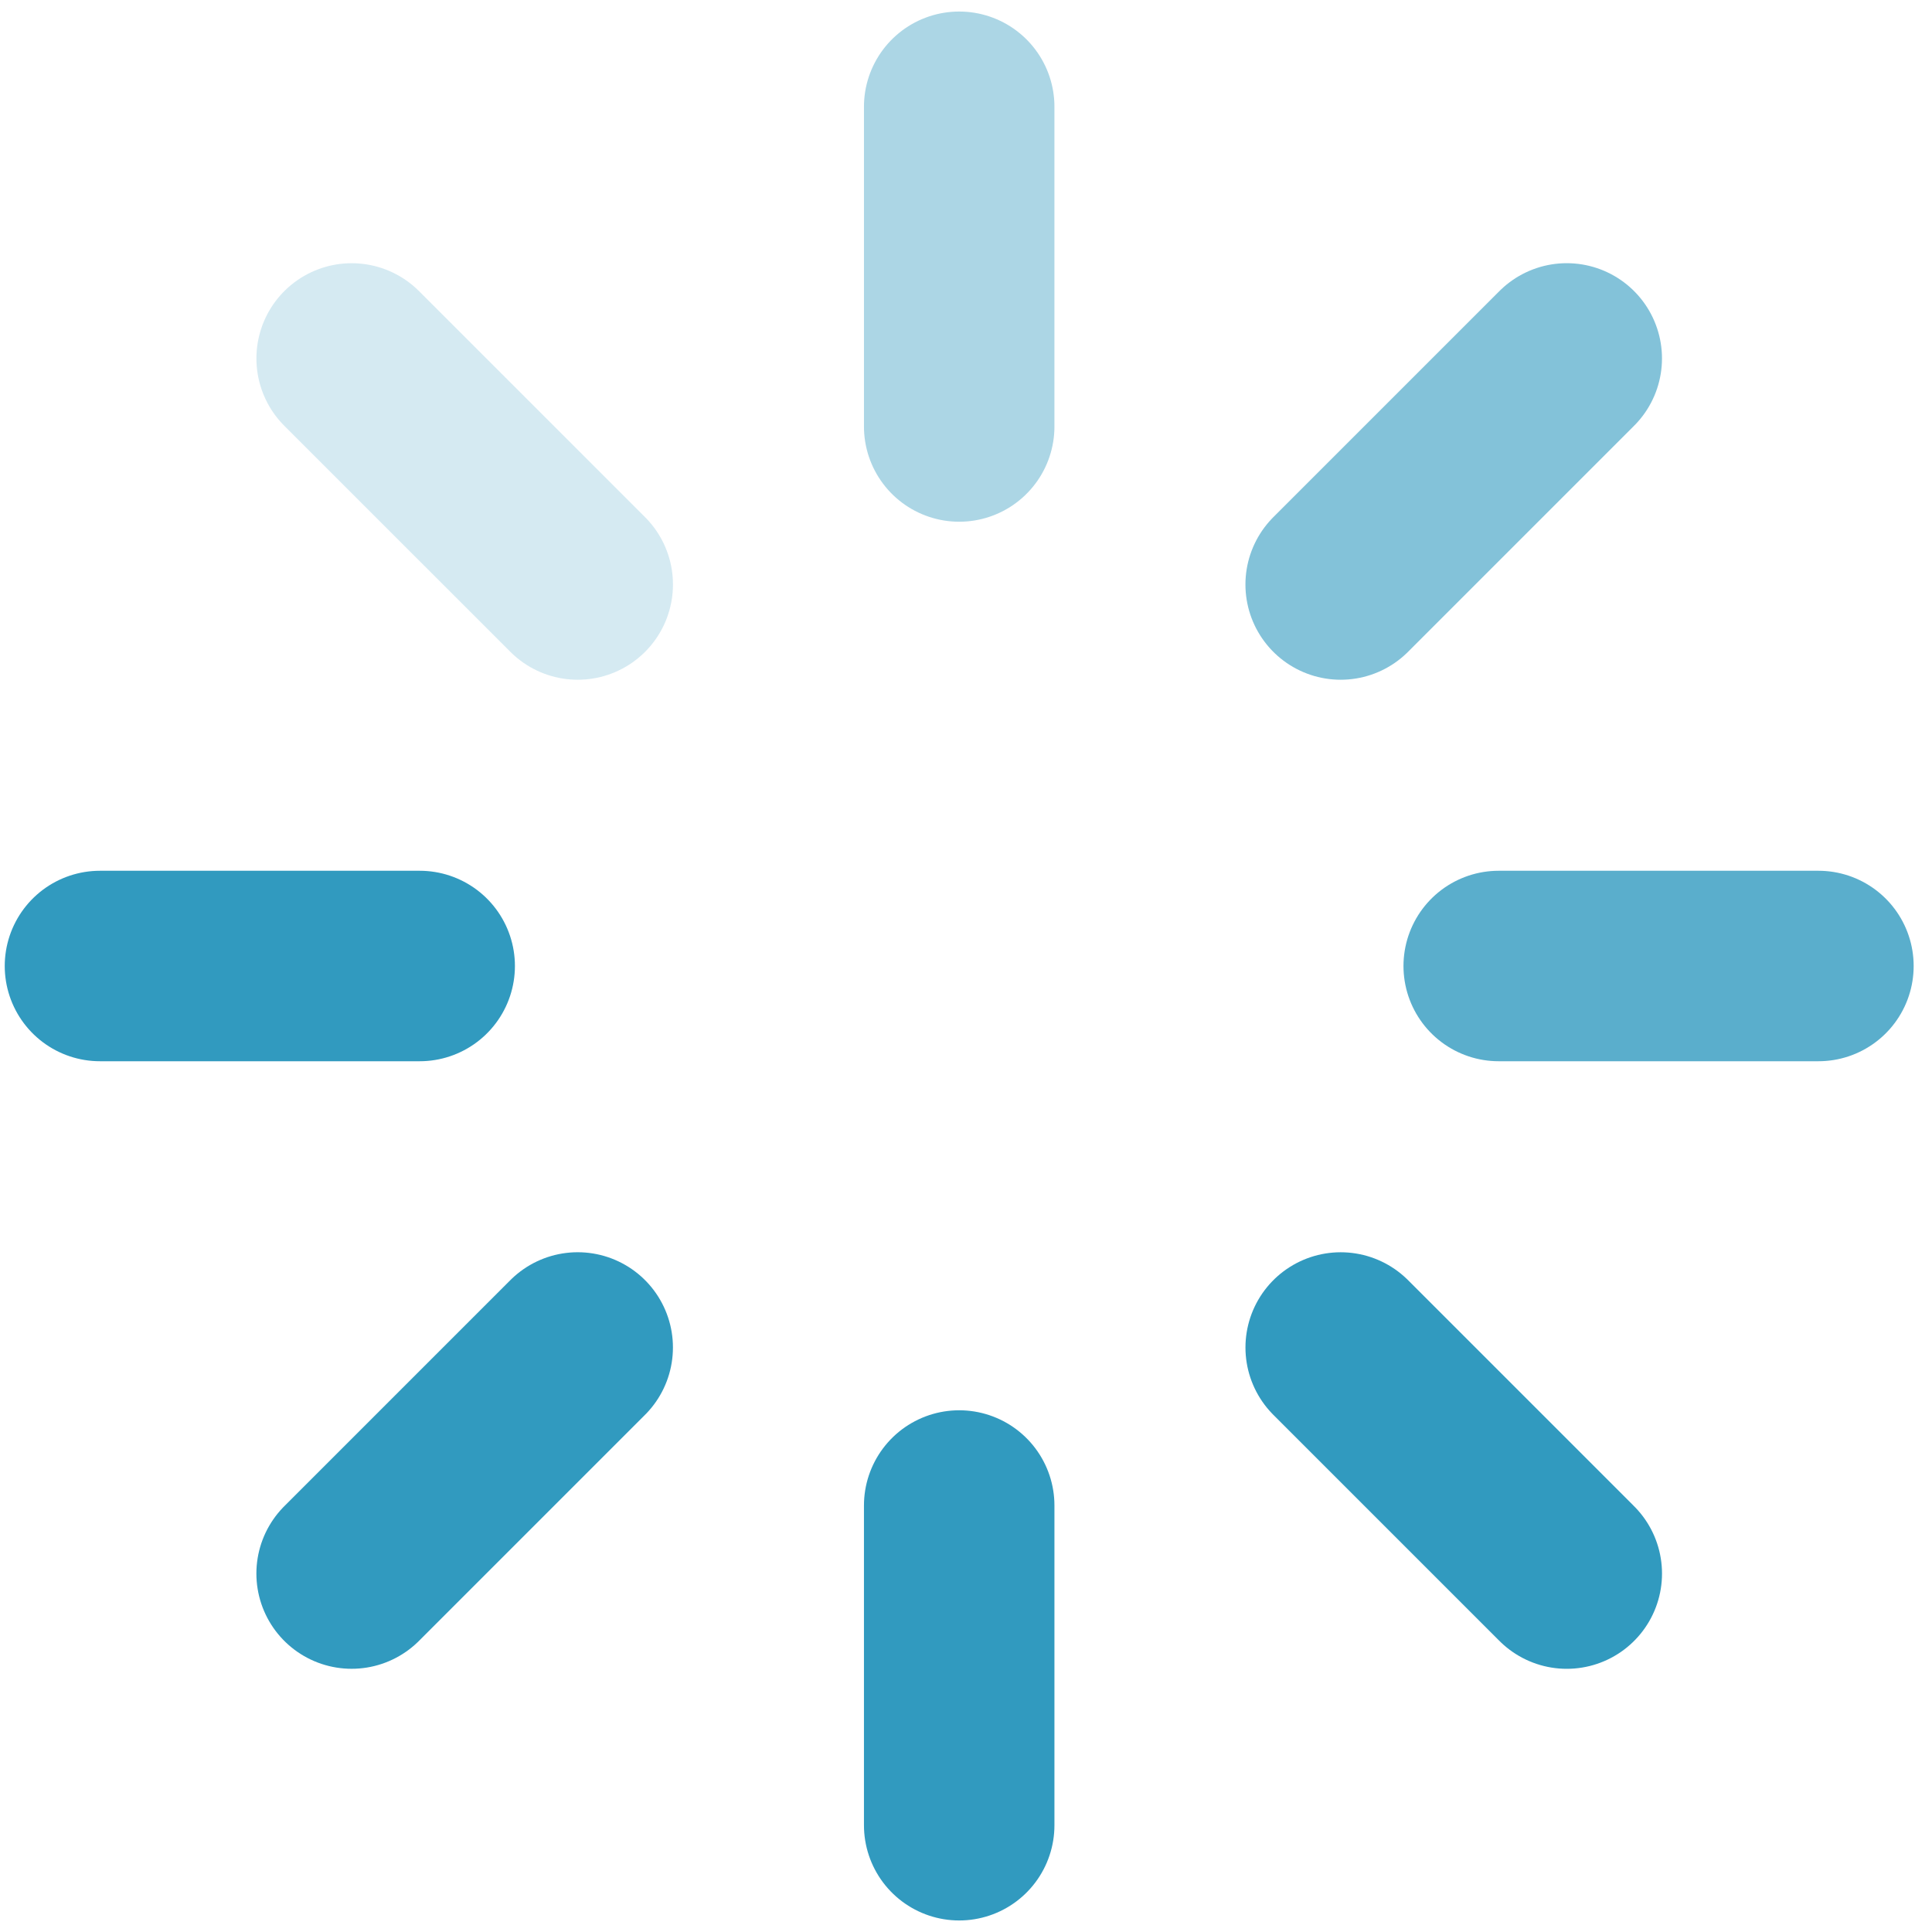
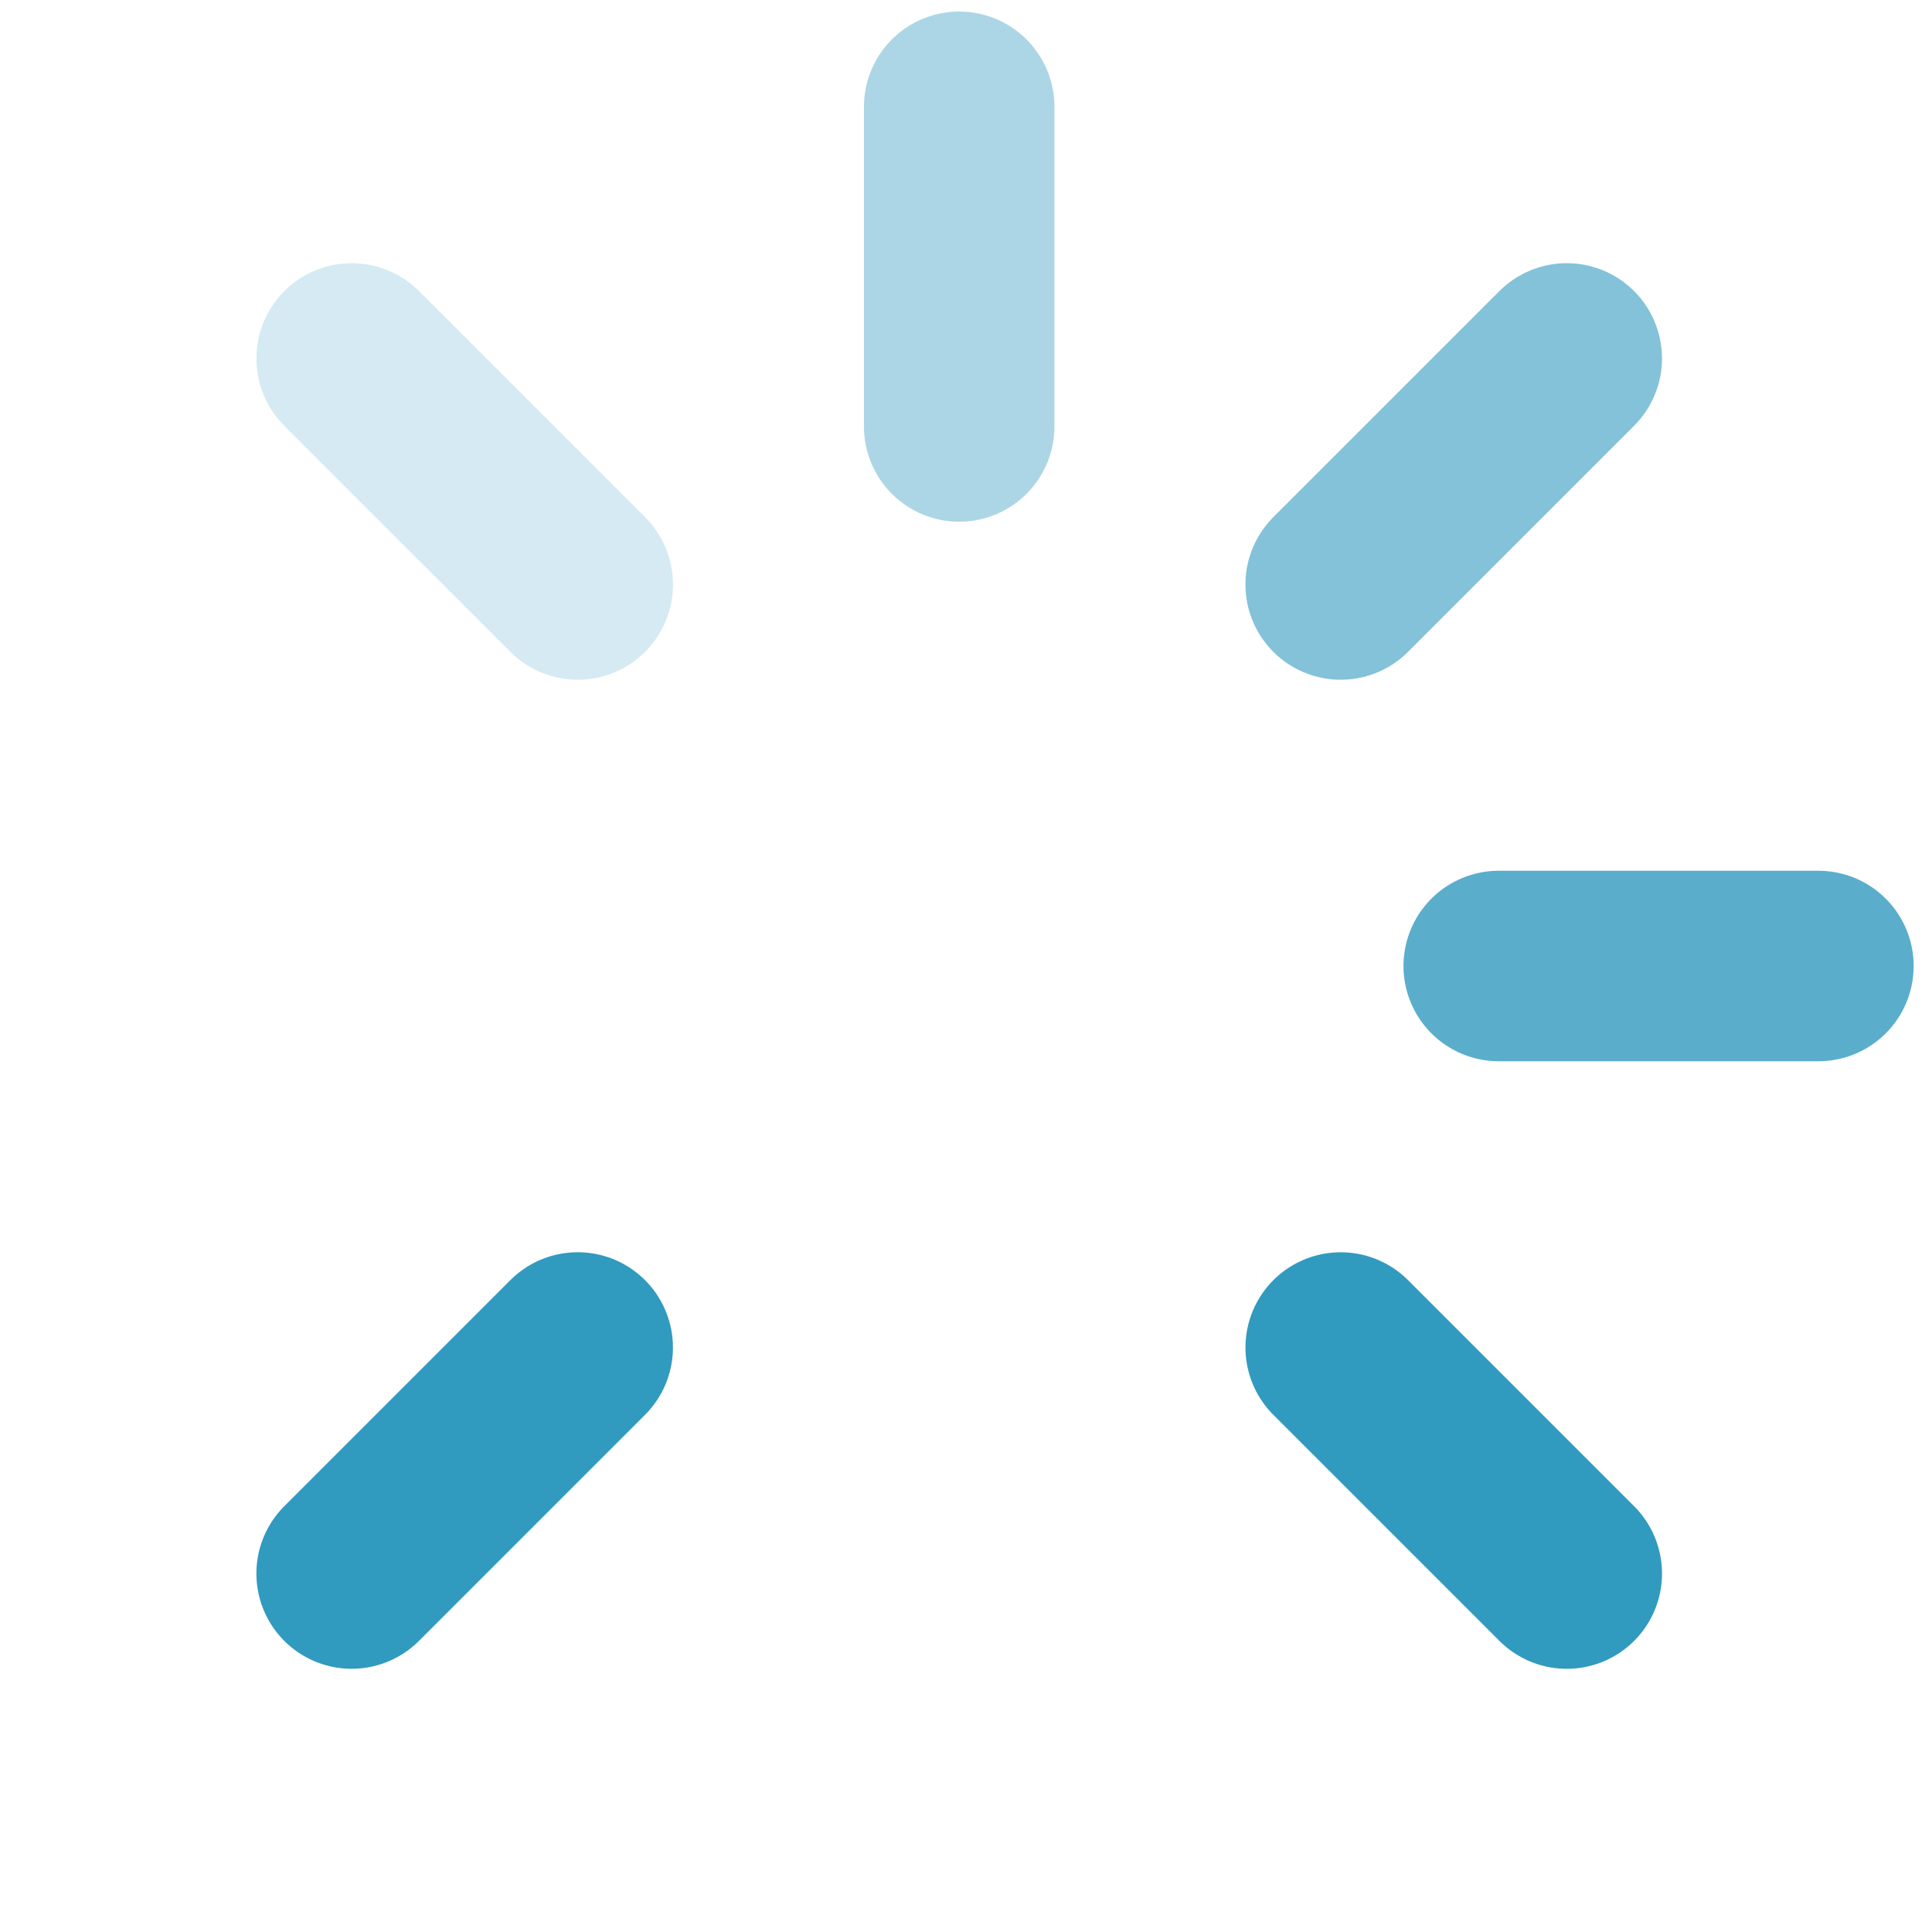
<svg xmlns="http://www.w3.org/2000/svg" width="71" height="71" viewBox="0 0 71 71" fill="none">
-   <path d="M35.25 67.076L35.25 55.327" stroke="#319ABF" stroke-width="7" stroke-linecap="round" />
  <path opacity="0.4" d="M35.25 15.673L35.25 3.924" stroke="#319ABF" stroke-width="7" stroke-linecap="round" />
  <path opacity="0.8" d="M66.826 35.5L55.077 35.5" stroke="#319ABF" stroke-width="7" stroke-linecap="round" />
-   <path d="M15.423 35.5L3.674 35.5" stroke="#319ABF" stroke-width="7" stroke-linecap="round" />
  <path d="M57.578 57.828L49.27 49.52" stroke="#319ABF" stroke-width="7" stroke-linecap="round" />
  <path opacity="0.2" d="M21.231 21.48L12.923 13.173" stroke="#319ABF" stroke-width="7" stroke-linecap="round" />
  <path opacity="0.6" d="M57.577 13.172L49.269 21.48" stroke="#319ABF" stroke-width="7" stroke-linecap="round" />
  <path d="M21.23 49.519L12.922 57.827" stroke="#319ABF" stroke-width="7" stroke-linecap="round" />
</svg>